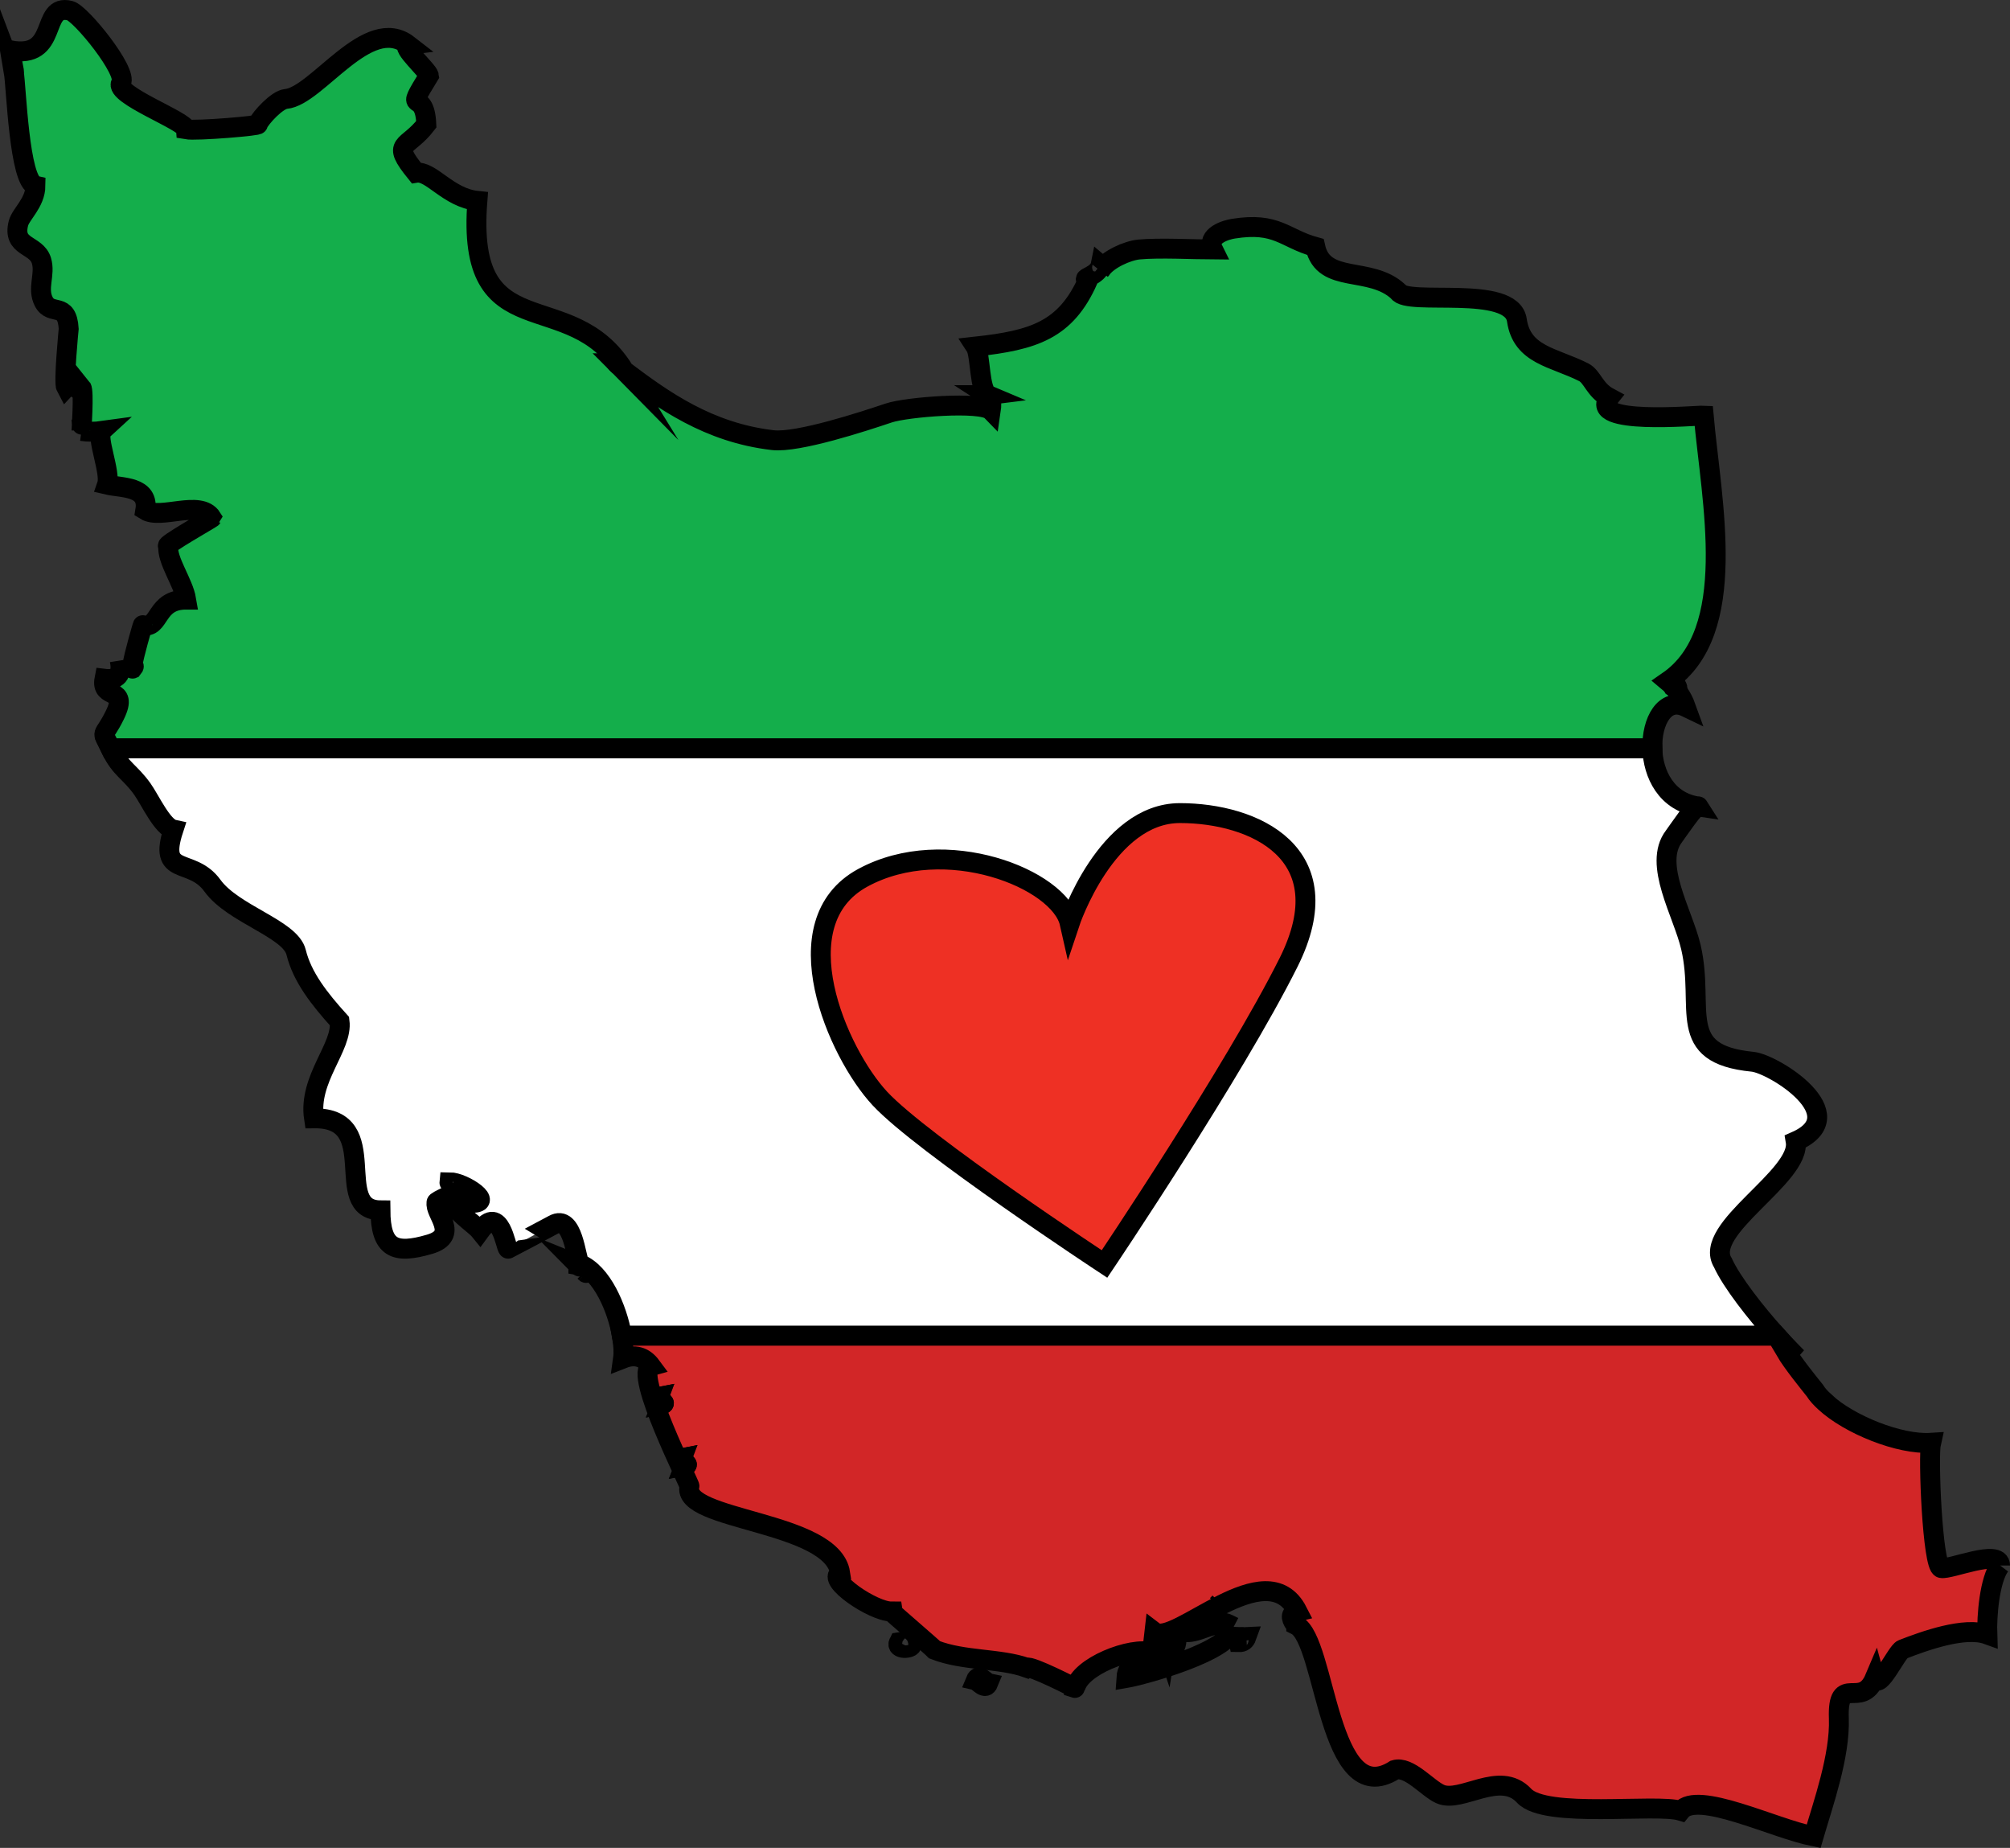
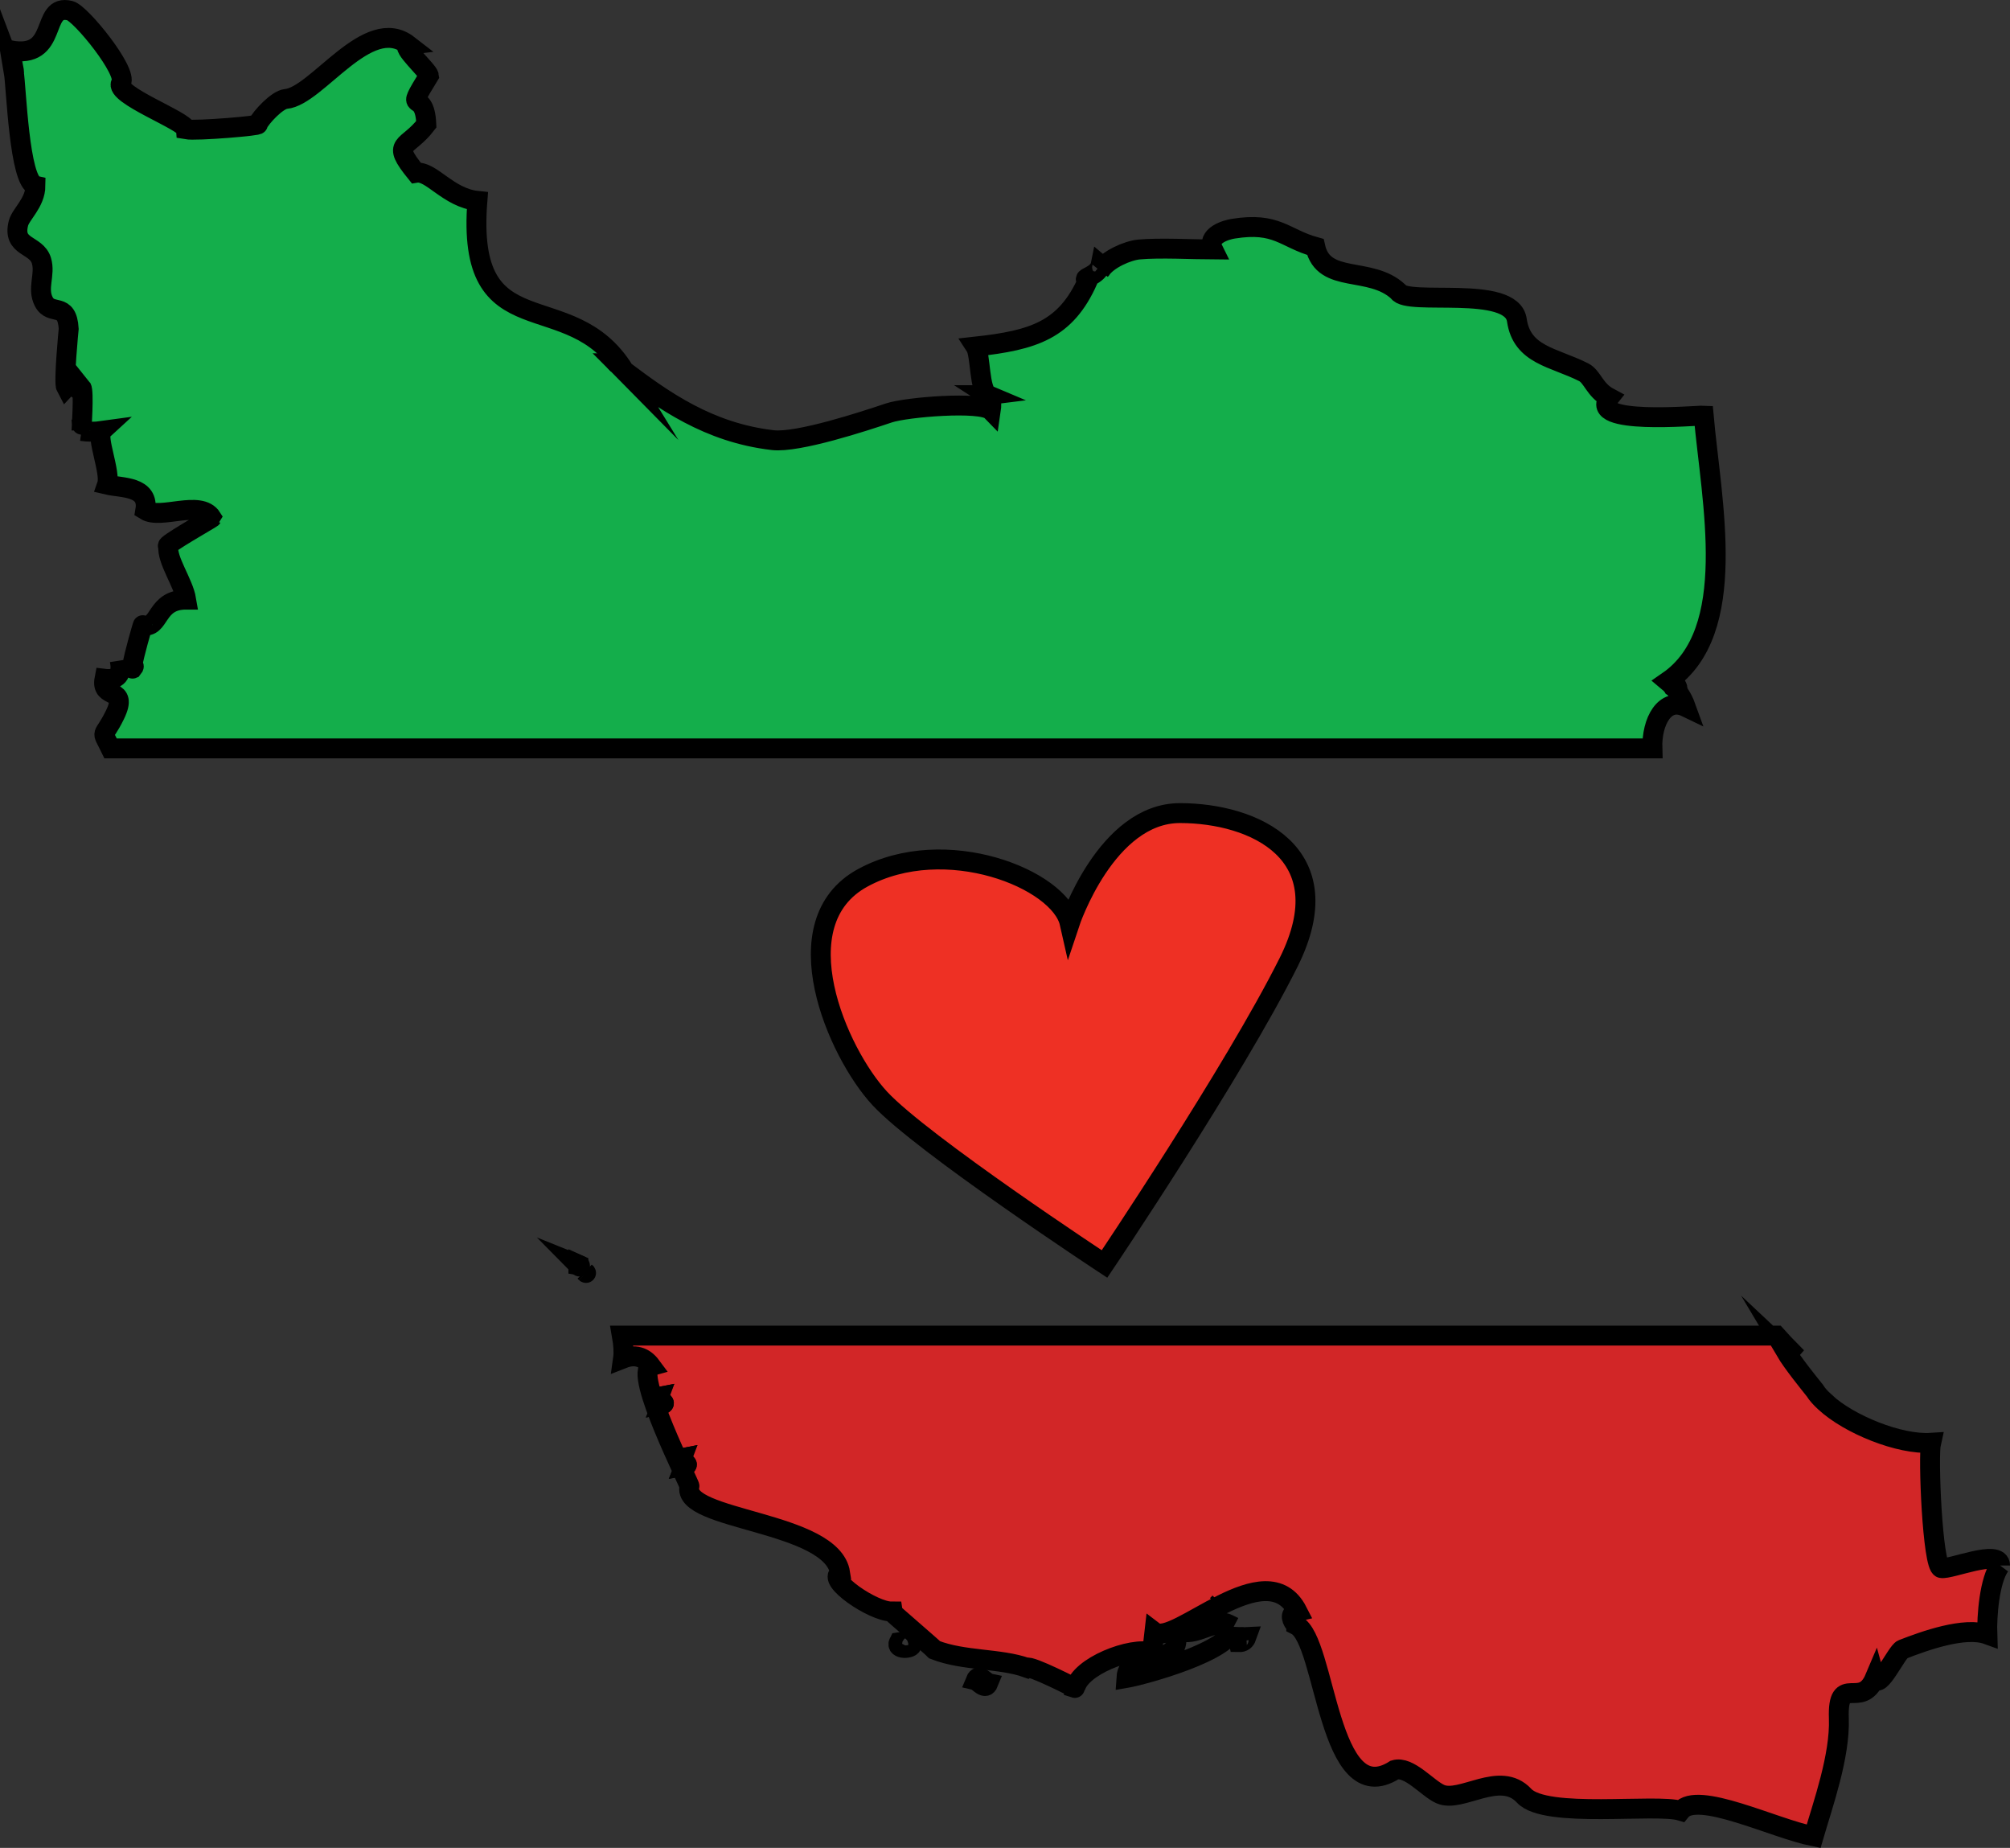
<svg xmlns="http://www.w3.org/2000/svg" version="1.1" id="Calque_1" x="0px" y="0px" width="50.5px" height="46.417px" viewBox="0 0 50.5 46.417" enable-background="new 0 0 50.5 46.417" xml:space="preserve">
  <rect x="0" y="0" width="50.5" height="46.417" fill="#333333" stroke="none" />
  <g>
    <g>
      <path fill="none" d="M45.854,35.221c0-0.012,0-0.024,0-0.037c-0.086-0.086-0.172-0.171-0.257-0.257    C45.656,35.026,45.748,35.125,45.854,35.221z" />
      <path fill="none" d="M3.331,16.795c0.05-0.059,0.036-0.076-0.004-0.081C3.32,16.764,3.318,16.8,3.331,16.795z" />
      <path fill="none" d="M30.994,40.865c-0.078-0.041-0.153-0.059-0.227-0.067C30.816,40.853,30.99,40.959,30.994,40.865z" />
      <path fill="none" d="M50.25,39.325C50.25,39.303,50.07,39.565,50.25,39.325L50.25,39.325z" />
      <path fill="none" d="M29.293,41.343c-0.002,0.014,0.003,0.027,0.032,0.034C29.335,41.298,29.297,41.317,29.293,41.343z" />
      <path fill="none" stroke="#000000" stroke-width="0.5" stroke-miterlimit="10" d="M30.768,40.797    c-0.429-0.047-0.801,0.364-1.25,0.131c0.303,1.061-1.17,0.408-1.219,1.221c0.41-0.07,2.672-0.68,2.695-1.284    C30.99,40.959,30.816,40.853,30.768,40.797z" />
      <path fill="none" stroke="#000000" stroke-width="0.5" stroke-miterlimit="10" d="M30.768,40.797    c0.074,0.009,0.149,0.026,0.227,0.067C30.763,40.743,30.731,40.756,30.768,40.797z" />
      <path fill="none" stroke="#000000" stroke-width="0.5" stroke-miterlimit="10" d="M31.123,41.25    c0.11,0.003,0.164-0.05,0.192-0.128C31.215,41.127,31.093,41.113,31.123,41.25z" />
      <path fill="none" stroke="#000000" stroke-width="0.5" stroke-miterlimit="10" d="M22.586,41.25    c-0.099,0.194,0.332,0.169,0.321,0.064C22.726,41.367,22.74,41.223,22.586,41.25z" />
      <path fill="none" stroke="#000000" stroke-width="0.5" stroke-miterlimit="10" d="M24.512,42.212    c0.076,0.019,0.242,0.259,0.32,0.063C24.757,42.258,24.59,42.018,24.512,42.212z" />
      <path fill="none" stroke="#000000" stroke-width="0.5" stroke-miterlimit="10" d="M24.814,9.927    C24.732,9.874,24.654,9.937,24.814,9.927L24.814,9.927z" />
      <path fill="#D22627" stroke="#000000" stroke-width="0.5" stroke-miterlimit="10" d="M48.773,39.388    c-0.219-0.044-0.336-2.807-0.257-3.146c-0.79,0.052-2.055-0.458-2.663-1.021c0,0.01,0,0.019,0,0.027c0-0.009,0-0.018,0-0.027    c-0.105-0.097-0.197-0.195-0.257-0.294c-0.149-0.187-0.554-0.685-0.738-0.995c0.048,0.045,0.09,0.045,0.128,0    c-0.107-0.107-0.231-0.24-0.359-0.383H15.624c0.04,0.226,0.051,0.428,0.03,0.576c0.291-0.114,0.526-0.051,0.706,0.192    c-0.469,0.135,1,3.019,0.963,3.017c-0.215,0.867,3.585,0.863,3.786,2.182c-0.356,0.16,0.825,0.963,1.284,0.963    c0,0.012,1.027,0.894,1.091,0.963c0.731,0.285,1.641,0.209,2.311,0.449c0.087-0.07,1.238,0.52,1.22,0.514    c0.106-0.542,1.412-1.055,1.926-0.898c0.034-0.248,0.039-0.293,0.064-0.514c0.503,0.381,2.813-2.043,3.594-0.514    c-0.168,0.039-0.189,0.146-0.063,0.321c0.011,0.004,0.021,0.017,0.031,0.022c0-0.019,0-0.037,0-0.055c0,0.018,0,0.036,0,0.055    c0.757,0.383,0.785,4.709,2.472,3.637c0.359-0.109,0.823,0.461,1.144,0.605c0.524,0.238,1.501-0.614,2.109,0.043    c0.539,0.584,3.311,0.188,3.936,0.378c0.418-0.517,2.328,0.44,3.338,0.642c0.239-0.818,0.667-2.019,0.634-2.961    c-0.041-1.164,0.558-0.194,0.906-1.018c0.094,0.342,0.549-0.66,0.694-0.717c0.537-0.209,1.56-0.582,2.13-0.375    c-0.016-0.457,0.053-1.371,0.321-1.732c-0.18,0.24,0-0.021,0,0C50.25,38.896,48.995,39.434,48.773,39.388z M16.617,35.28    c0.034-0.092-0.25-0.156-0.064-0.191C16.519,35.18,16.803,35.245,16.617,35.28z M17.194,36.821    c0.034-0.092-0.25-0.156-0.063-0.192C17.096,36.721,17.381,36.786,17.194,36.821z M30.577,40.319    c0.021-0.021,0.043-0.043,0.064-0.064C30.62,40.276,30.599,40.297,30.577,40.319z" />
      <path fill="#14AE4B" stroke="#000000" stroke-width="0.5" stroke-miterlimit="10" d="M42.355,17.758    c-0.092-0.256-0.241-0.469-0.45-0.643c1.808-1.245,1.092-4.516,0.899-6.675c-0.182-0.009-2.934,0.251-2.375-0.449    c-0.371-0.197-0.414-0.526-0.642-0.642c-0.753-0.38-1.549-0.424-1.677-1.309c-0.13-0.902-2.761-0.344-2.978-0.713    c-0.705-0.657-1.875-0.176-2.086-1.124c-0.774-0.213-0.957-0.636-2.062-0.458c-0.17,0.027-0.682,0.167-0.506,0.522    c-0.485-0.002-1.35-0.048-1.861,0c-0.291,0.027-0.792,0.249-0.963,0.513c0.046-0.047,0.046-0.09,0-0.128    c-0.058,0.29-0.533,0.339-0.32,0.385c-0.558,1.253-1.356,1.508-2.824,1.669c0.133,0.204,0.087,1.12,0.32,1.219    c-0.008,0.001-0.01,0-0.018,0c0.06,0.039,0.119,0.139,0.082,0.385c-0.233-0.237-2.119-0.087-2.567,0.064    c-0.617,0.208-2.281,0.754-2.91,0.682c-1.622-0.187-2.763-1.012-3.732-1.741c-0.064-0.064-0.129-0.128-0.192-0.193l0.031,0.032    c-0.019-0.019-0.021-0.021-0.032-0.032c-0.021,0-0.042,0-0.063,0c0.021,0,0.042,0,0.063,0c-0.031-0.032-0.039-0.04,0.001,0    c0.063,0.064,0.128,0.128,0.192,0.193c-1.363-2.221-3.992-0.466-3.691-4.269c-0.734-0.075-1.165-0.769-1.54-0.706    c-0.643-0.794-0.229-0.583,0.257-1.219c-0.043-0.976-0.595-0.141,0.064-1.22c-0.017-0.125-0.724-0.743-0.514-0.77    c-1.017-0.79-2.3,1.287-3.077,1.354c-0.219,0.019-0.632,0.464-0.71,0.636c0.108,0.033-1.537,0.174-1.797,0.128    C4.666,3.041,2.853,2.377,3.042,2.081c0.177-0.277-1.01-1.745-1.284-1.813C0.991,0.077,1.506,1.506,0.25,1.263    c0,0.028,0.14,0.659,0.096,0.545c0.064,0.381,0.136,2.76,0.545,2.856c-0.004,0.429-0.37,0.715-0.428,0.944    C0.306,6.231,0.909,6.124,1.04,6.544C1.148,6.894,0.924,7.239,1.1,7.578c0.19,0.366,0.585-0.015,0.626,0.681    c0,0-0.133,1.35-0.064,1.476c0.185-0.196,0.381,0.233,0.385,0c0.067,0.082,0,1.094,0,1.091c0.171,0.024,0.342,0.024,0.514,0    c-0.157,0.146,0.232,1.048,0.128,1.348c0.369,0.087,1.065,0.029,0.962,0.642c0.384,0.241,1.381-0.268,1.669,0.192    c-0.004,0.012-1.243,0.716-1.091,0.706c-0.044,0.355,0.377,0.918,0.449,1.348c-0.783-0.003-0.646,0.743-1.091,0.642    c-0.001-0.012-0.227,0.763-0.261,1.01c0.04,0.005,0.054,0.022,0.004,0.081C3.318,16.8,3.32,16.764,3.327,16.714    c-0.085-0.011-0.299,0.04-0.317-0.112c0.067,0.34-0.062,0.489-0.385,0.449c-0.105,0.539,0.617,0.178,0.263,0.904    c-0.306,0.629-0.358,0.331-0.109,0.844h38.736C41.493,18.117,41.832,17.506,42.355,17.758z" />
-       <path fill="#FFFFFF" stroke="#000000" stroke-width="0.5" stroke-miterlimit="10" d="M43.286,31.718    c-0.532-0.845,1.978-2.162,1.829-3.049c1.507-0.664-0.559-1.948-1.082-1.999c-1.968-0.193-1.192-1.34-1.55-2.879    c-0.197-0.851-0.96-2.086-0.426-2.783c0.09-0.117,0.563-0.834,0.618-0.747c-0.808-0.116-1.143-0.821-1.162-1.462H2.778    c0.007,0.015,0.012,0.022,0.019,0.038c0.228,0.481,0.474,0.552,0.782,0.987c0.194,0.275,0.502,0.954,0.779,1.014    c-0.397,1.215,0.452,0.678,0.979,1.408c0.521,0.721,1.958,1.082,2.103,1.674c0.153,0.624,0.584,1.172,1.091,1.732    c0.086,0.646-0.792,1.444-0.642,2.439c1.762-0.023,0.421,2.304,1.669,2.311c0.006,0.961,0.354,1.11,1.234,0.853    c0.774-0.227,0.111-0.787,0.178-1.046c-0.056-0.031,0.567-0.276,0.577-0.32c0.004,0-0.262-0.148-0.257-0.193    c0.376,0,1.18,0.561,0.514,0.514c-0.019-0.213-0.183-0.186-0.449-0.128c-0.011,0.321,0.547,0.638,0.706,0.835    c0.51-0.701,0.648,0.438,0.706,0.449c0,0.003,1.048-0.551,1.134-0.6c0.502-0.281,0.565,0.855,0.663,0.984    c0.556,0.216,0.941,1.113,1.062,1.799h29.003C44.114,32.979,43.504,32.2,43.286,31.718z" />
      <path fill="none" stroke="#000000" stroke-width="0.5" stroke-miterlimit="10" d="M14.724,31.975L14.724,31.975    C14.764,32.014,14.756,32.007,14.724,31.975z" />
      <path fill="none" stroke="#000000" stroke-width="0.5" stroke-miterlimit="10" d="M14.724,31.975    c-0.006-0.006-0.011-0.012-0.017-0.018c-0.007-0.007-0.006-0.006-0.015-0.015L14.724,31.975z" />
      <path fill="none" stroke="#000000" stroke-width="0.5" stroke-miterlimit="10" d="M14.724,31.975    c-0.005-0.006-0.009-0.009-0.017-0.018C14.712,31.963,14.718,31.969,14.724,31.975L14.724,31.975z" />
      <path fill="none" stroke="#000000" stroke-width="0.5" stroke-miterlimit="10" d="M14.531,31.764c0,0.006,0,0.012,0,0.018    C14.598,31.794,14.569,31.781,14.531,31.764z" />
      <path fill="none" stroke="#000000" stroke-width="0.5" stroke-miterlimit="10" d="M14.531,31.782c0-0.006,0-0.012,0-0.018    c-0.011-0.005-0.022-0.01-0.032-0.014C14.573,31.825,14.584,31.836,14.531,31.782z" />
-       <path fill="none" stroke="#000000" stroke-width="0.5" stroke-miterlimit="10" d="M15.493,9.125    C15.494,9.125,15.494,9.125,15.493,9.125C15.454,9.085,15.462,9.093,15.493,9.125z" />
      <path fill="none" stroke="#000000" stroke-width="0.5" stroke-miterlimit="10" d="M15.525,9.157l-0.031-0.032c0,0,0,0-0.001,0    C15.504,9.136,15.507,9.138,15.525,9.157z" />
      <path fill="none" stroke="#000000" stroke-width="0.5" stroke-miterlimit="10" d="M16.553,35.088    c-0.186,0.035,0.099,0.1,0.064,0.191C16.803,35.245,16.519,35.18,16.553,35.088z" />
      <path fill="none" stroke="#000000" stroke-width="0.5" stroke-miterlimit="10" d="M17.131,36.628    c-0.187,0.036,0.098,0.101,0.063,0.192C17.381,36.786,17.096,36.721,17.131,36.628z" />
      <path fill="none" stroke="#000000" stroke-width="0.5" stroke-miterlimit="10" d="M42.034,17.245    c0.134,0.072,0.136,0.068,0.064-0.064C41.965,17.108,41.962,17.112,42.034,17.245z" />
-       <path fill="none" stroke="#000000" stroke-width="0.5" stroke-miterlimit="10" d="M29.325,41.377    c0.038-0.298-0.06-0.116-0.032-0.034C29.297,41.317,29.335,41.298,29.325,41.377z" />
    </g>
    <path fill="#EE3024" stroke="#000000" stroke-width="0.5" stroke-miterlimit="10" d="M26.875,23.189c0,0,0.918-2.765,2.771-2.765   s4.104,1,2.729,3.75S27.75,31.75,27.75,31.75s-4.583-3.014-5.646-4.159s-2.498-4.417-0.426-5.542S26.625,22.079,26.875,23.189z" />
  </g>
</svg>